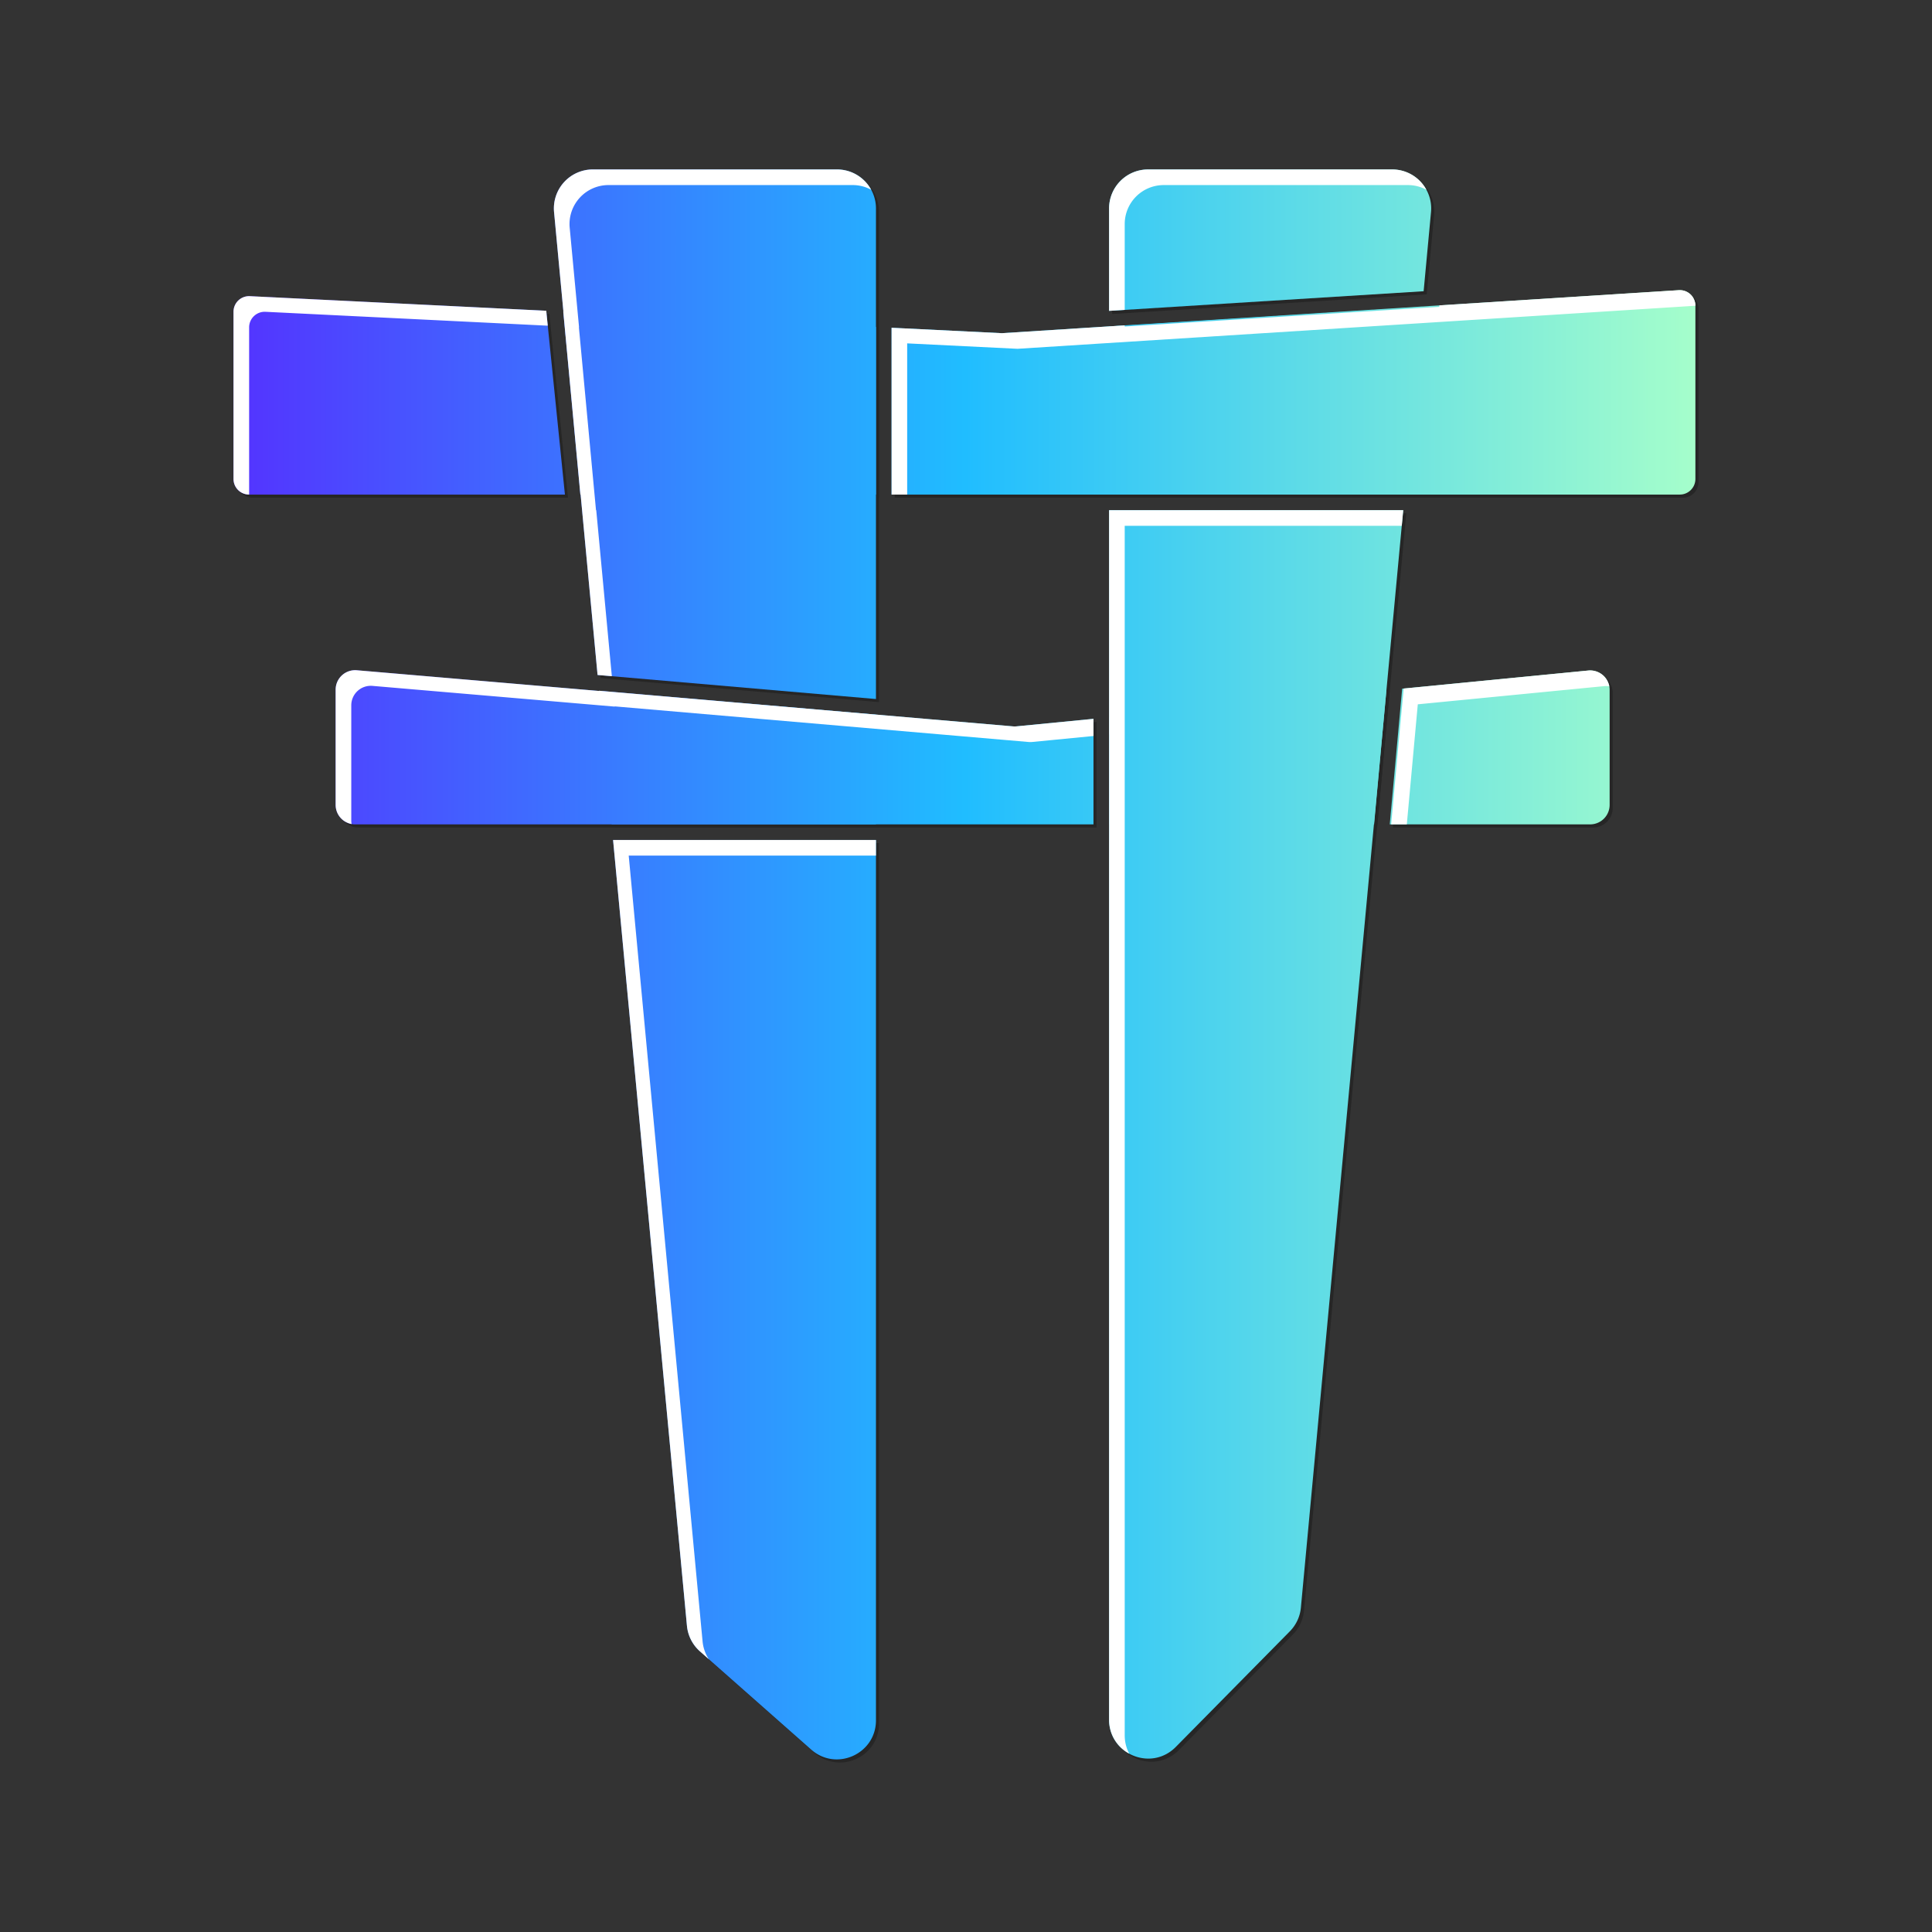
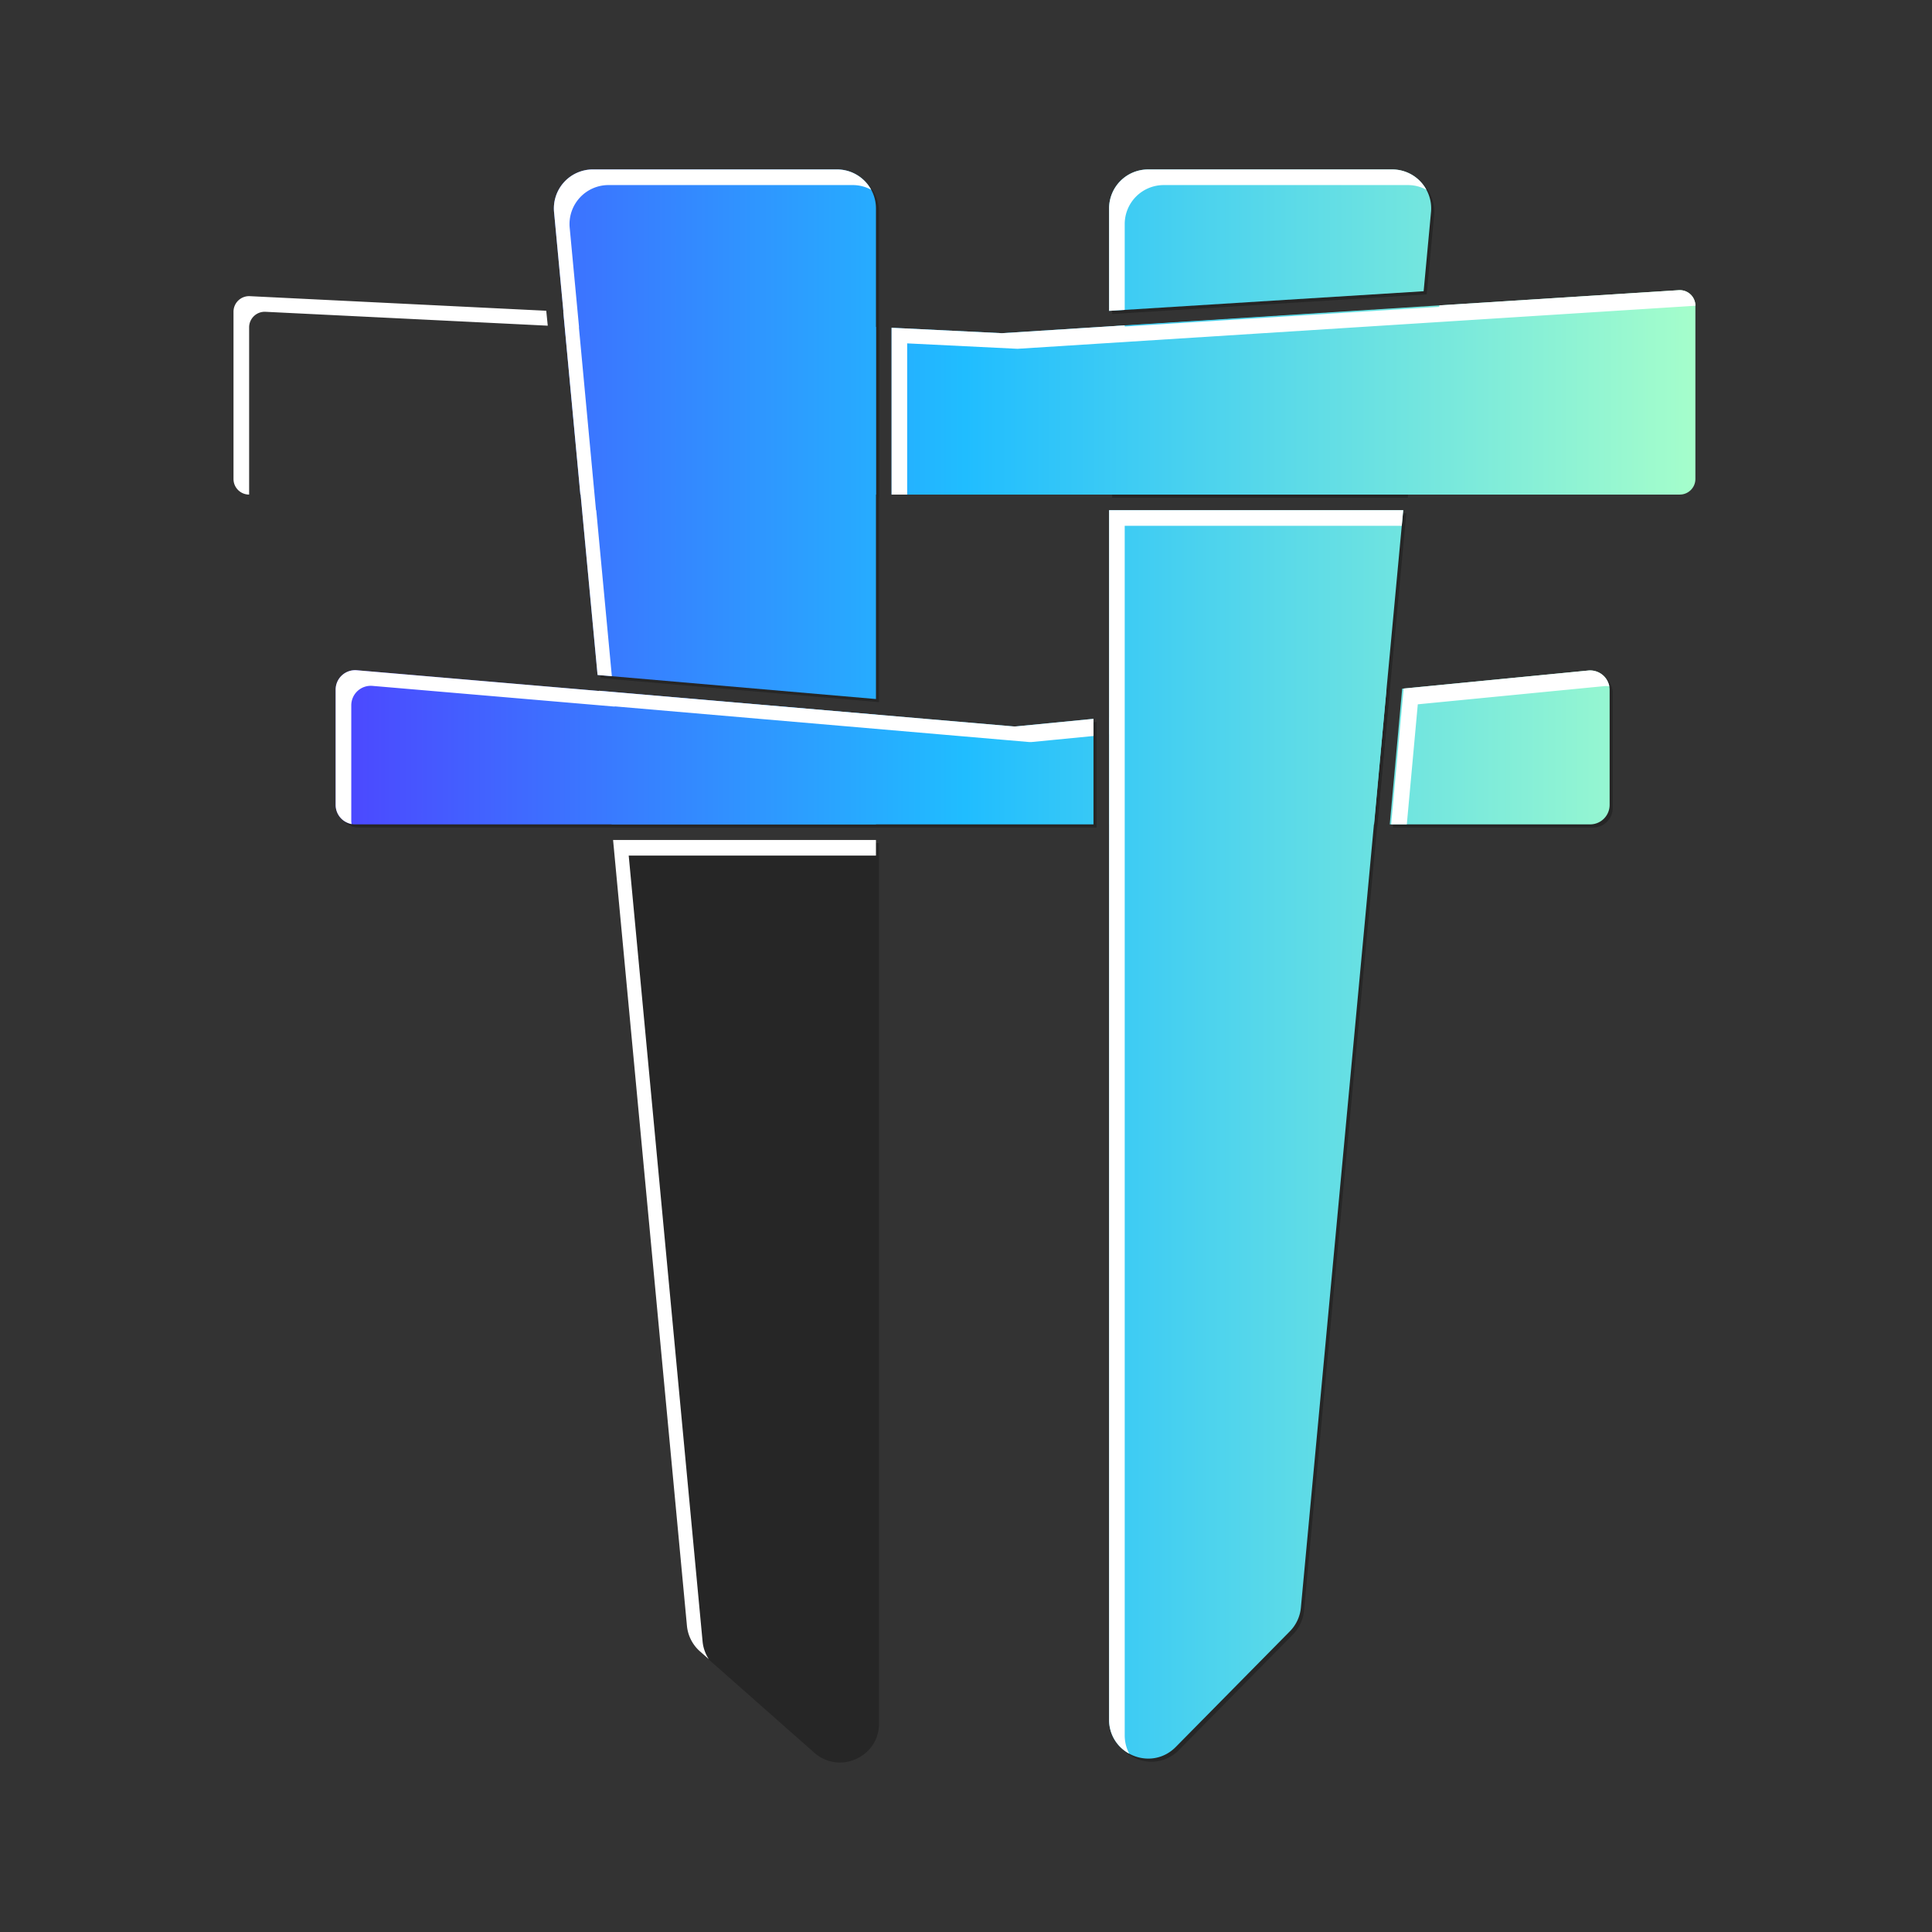
<svg xmlns="http://www.w3.org/2000/svg" fill="none" viewBox="0 0 200 200" width="88" height="88">
  <rect x="0" y="0" width="200" height="200" fill="#333333" stroke="none" />
  <g fill="black" opacity="0.25">
    <path d="M72.78 171.273a4.04 4.04 0 0 1-1.348-2.647l-7.646-81.35h27.213v91.137c0 3.476-4.101 5.325-6.707 3.025zM90.999 85.663V74.307L62.334 71.83l1.3 13.833zM90.999 72.686l-28.819-2.49-4.504-47.919a4.036 4.036 0 0 1 4.018-4.413h25.27a4.036 4.036 0 0 1 4.035 4.035zM144.187 85.662h20.744a2.02 2.02 0 0 0 2.018-2.018v-11.9a2.017 2.017 0 0 0-2.214-2.008l-19.263 1.881zM143.837 71.777l-28.705 2.803v11.082h27.434z" />
    <path d="M113.518 74.737v10.925H37.083a2.02 2.02 0 0 1-2.017-2.018V71.718a2.02 2.02 0 0 1 2.19-2.01l67.93 5.81q.183.015.368-.003zM122.041 181.164c-2.535 2.569-6.909.774-6.909-2.834V53.136h30.449L134.988 166.74a4.03 4.03 0 0 1-1.145 2.459zM145.731 51.521h-30.599v-17.4l32.41-2.021zM115.132 21.9v10.604l32.562-2.03.764-8.2a4.035 4.035 0 0 0-4.018-4.41h-25.272a4.036 4.036 0 0 0-4.036 4.036M90.999 51.521V34.173l-32.37-1.594 1.77 18.942z" />
-     <path d="M92.613 51.521h81.6c.892 0 1.615-.722 1.615-1.614V31.974c0-.932-.787-1.67-1.717-1.611l-70.077 4.451-11.42-.562zM56.867 32.493l1.934 19.028H26.106a1.614 1.614 0 0 1-1.614-1.614V32.595c0-.923.772-1.658 1.694-1.612z" />
  </g>
-   <path fill="url(#i686)" d="M72.459 170.949a4.04 4.04 0 0 1-1.347-2.647l-7.646-81.349h27.213v91.136c0 3.476-4.102 5.326-6.707 3.025z" />
  <path fill="url(#i685)" d="M90.679 85.339V73.983l-28.665-2.477 1.3 13.833z" />
  <path fill="url(#i684)" d="m90.679 72.363-28.819-2.49-4.504-47.92a4.036 4.036 0 0 1 4.018-4.413h25.269a4.036 4.036 0 0 1 4.036 4.036z" />
  <path fill="url(#i683)" d="M143.867 85.339h20.744a2.02 2.02 0 0 0 2.018-2.018v-11.9a2.02 2.02 0 0 0-2.214-2.009l-19.263 1.881z" />
  <path fill="url(#i682)" d="m143.516 71.453-28.704 2.803v11.083h27.434z" />
  <path fill="url(#i681)" d="M113.197 74.414v10.925H36.763a2.02 2.02 0 0 1-2.018-2.018V71.394a2.02 2.02 0 0 1 2.19-2.01l67.93 5.81q.184.016.369-.003z" />
  <path fill="url(#i680)" d="M121.72 180.84c-2.534 2.569-6.908.774-6.908-2.834V52.812h30.449l-10.593 113.604a4.03 4.03 0 0 1-1.145 2.459z" />
  <path fill="url(#i679)" d="M145.411 51.198h-30.599v-17.4l32.41-2.022z" />
  <path fill="url(#i678)" d="M114.812 21.576v10.605l32.562-2.032.764-8.198a4.035 4.035 0 0 0-4.018-4.41h-25.273a4.035 4.035 0 0 0-4.035 4.035" />
  <path fill="url(#i677)" d="M90.679 51.198v-17.35l-32.37-1.592 1.77 18.942z" />
  <path fill="url(#i676)" d="M92.293 51.198h81.6c.891 0 1.614-.723 1.614-1.615V31.65c0-.932-.786-1.67-1.716-1.611l-70.077 4.451-11.421-.562z" />
-   <path fill="url(#i675)" d="m56.547 32.169 1.933 19.029H25.786a1.614 1.614 0 0 1-1.614-1.615V32.271c0-.922.772-1.657 1.694-1.612z" />
  <g fill="white">
    <path d="m63.338 70-1.478-.127-1.755-18.675h-.025l-1.771-18.942h.015l-.968-10.303a4.036 4.036 0 0 1 4.018-4.413h25.269c1.53 0 2.862.852 3.546 2.107a4 4 0 0 0-1.928-.489H62.992a4.036 4.036 0 0 0-4.018 4.413l.969 10.303h-.016l1.771 18.942h.025zM92.297 51.198h1.614V35.546l11.421.562 70.077-4.451.098-.003v-.004c0-.932-.786-1.67-1.716-1.611l-24.784 1.574-.015.154L116.43 33.8v-.117l-12.716.808-11.417-.562zM147.665 19.647a4 4 0 0 0-1.927-.488h-25.272a4.036 4.036 0 0 0-4.036 4.035v8.886l-1.618.1V21.577a4.035 4.035 0 0 1 4.035-4.035h25.273c1.54 0 2.864.858 3.545 2.106M114.812 52.816h30.448l-.15 1.614h-28.68v125.194c0 .718.173 1.364.47 1.918a3.96 3.96 0 0 1-2.088-3.536v-91.05h.004V76.033h-.004zM113.197 76.19v-1.776l-7.963.777a2 2 0 0 1-.369.002l-42.851-3.687.002.023-25.081-2.145a2.02 2.02 0 0 0-2.19 2.01V83.32c0 .99.712 1.812 1.652 1.984a2 2 0 0 1-.033-.366V73.012a2.02 2.02 0 0 1 2.19-2.01l25.08 2.145-.002-.023 42.852 3.687q.184.016.368-.002zM63.466 86.957l7.646 81.345a4.04 4.04 0 0 0 1.347 2.647l.918.811a4.04 4.04 0 0 1-.646-1.84l-7.647-81.349h25.595v-1.614zM144.012 85.339h1.621l1.137-12.428 19.263-1.88q.29-.028.563.022a2.02 2.02 0 0 0-2.181-1.64l-19.107 1.865-.496 5.324zM56.704 33.715l-.157-1.546-30.681-1.51a1.614 1.614 0 0 0-1.694 1.612v17.312c0 .892.723 1.615 1.614 1.615h.004V33.889c0-.922.772-1.657 1.694-1.612z" />
  </g>
  <defs>
    <linearGradient x1="24.172" x2="175.507" y1="99.836" y2="99.836" gradientUnits="userSpaceOnUse" id="i686">
      <stop stop-color="#5433FF" />
      <stop offset="0.5" stop-color="#20BDFF" />
      <stop offset="1" stop-color="#A5FECB" />
    </linearGradient>
    <linearGradient x1="24.172" x2="175.507" y1="99.836" y2="99.836" gradientUnits="userSpaceOnUse" id="i685">
      <stop stop-color="#5433FF" />
      <stop offset="0.5" stop-color="#20BDFF" />
      <stop offset="1" stop-color="#A5FECB" />
    </linearGradient>
    <linearGradient x1="24.172" x2="175.507" y1="99.836" y2="99.836" gradientUnits="userSpaceOnUse" id="i684">
      <stop stop-color="#5433FF" />
      <stop offset="0.5" stop-color="#20BDFF" />
      <stop offset="1" stop-color="#A5FECB" />
    </linearGradient>
    <linearGradient x1="24.172" x2="175.507" y1="99.836" y2="99.836" gradientUnits="userSpaceOnUse" id="i683">
      <stop stop-color="#5433FF" />
      <stop offset="0.5" stop-color="#20BDFF" />
      <stop offset="1" stop-color="#A5FECB" />
    </linearGradient>
    <linearGradient x1="24.172" x2="175.507" y1="99.836" y2="99.836" gradientUnits="userSpaceOnUse" id="i682">
      <stop stop-color="#5433FF" />
      <stop offset="0.5" stop-color="#20BDFF" />
      <stop offset="1" stop-color="#A5FECB" />
    </linearGradient>
    <linearGradient x1="24.172" x2="175.507" y1="99.836" y2="99.836" gradientUnits="userSpaceOnUse" id="i681">
      <stop stop-color="#5433FF" />
      <stop offset="0.5" stop-color="#20BDFF" />
      <stop offset="1" stop-color="#A5FECB" />
    </linearGradient>
    <linearGradient x1="24.172" x2="175.507" y1="99.836" y2="99.836" gradientUnits="userSpaceOnUse" id="i680">
      <stop stop-color="#5433FF" />
      <stop offset="0.5" stop-color="#20BDFF" />
      <stop offset="1" stop-color="#A5FECB" />
    </linearGradient>
    <linearGradient x1="24.172" x2="175.507" y1="99.836" y2="99.836" gradientUnits="userSpaceOnUse" id="i679">
      <stop stop-color="#5433FF" />
      <stop offset="0.5" stop-color="#20BDFF" />
      <stop offset="1" stop-color="#A5FECB" />
    </linearGradient>
    <linearGradient x1="24.172" x2="175.507" y1="99.836" y2="99.836" gradientUnits="userSpaceOnUse" id="i678">
      <stop stop-color="#5433FF" />
      <stop offset="0.5" stop-color="#20BDFF" />
      <stop offset="1" stop-color="#A5FECB" />
    </linearGradient>
    <linearGradient x1="24.172" x2="175.507" y1="99.836" y2="99.836" gradientUnits="userSpaceOnUse" id="i677">
      <stop stop-color="#5433FF" />
      <stop offset="0.5" stop-color="#20BDFF" />
      <stop offset="1" stop-color="#A5FECB" />
    </linearGradient>
    <linearGradient x1="24.172" x2="175.507" y1="99.836" y2="99.836" gradientUnits="userSpaceOnUse" id="i676">
      <stop stop-color="#5433FF" />
      <stop offset="0.5" stop-color="#20BDFF" />
      <stop offset="1" stop-color="#A5FECB" />
    </linearGradient>
    <linearGradient x1="24.172" x2="175.507" y1="99.836" y2="99.836" gradientUnits="userSpaceOnUse" id="i675">
      <stop stop-color="#5433FF" />
      <stop offset="0.5" stop-color="#20BDFF" />
      <stop offset="1" stop-color="#A5FECB" />
    </linearGradient>
  </defs>
</svg>